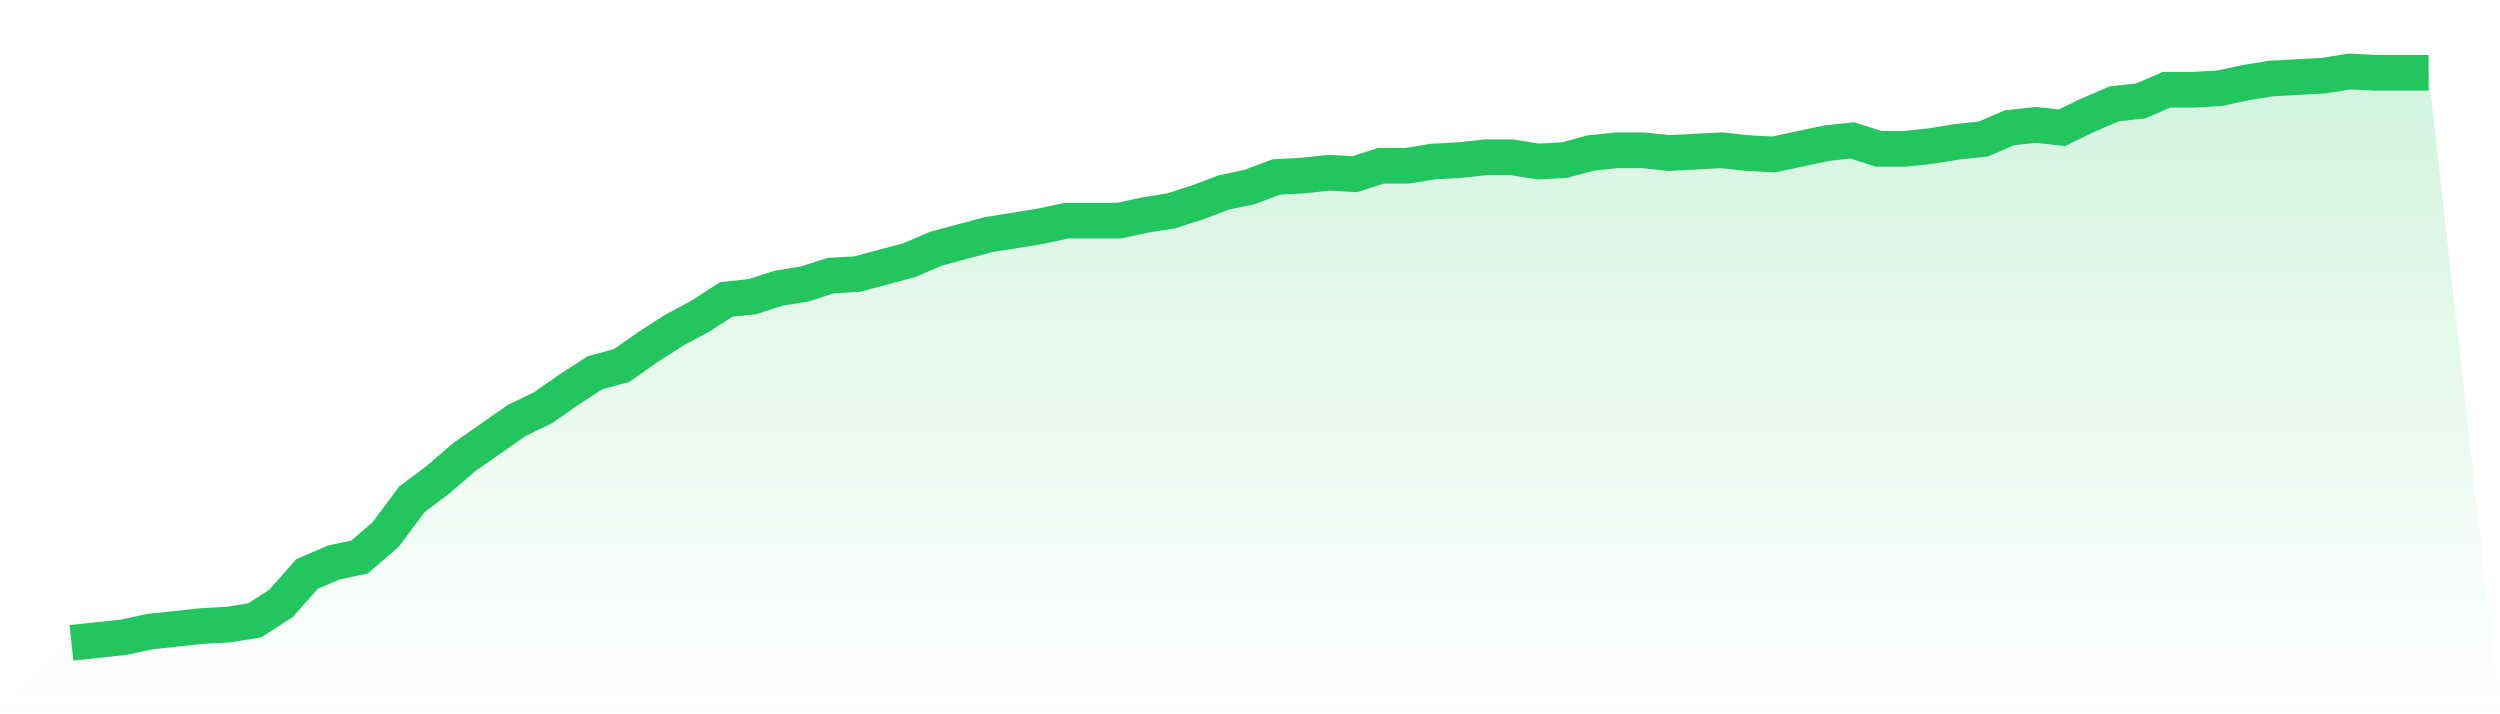
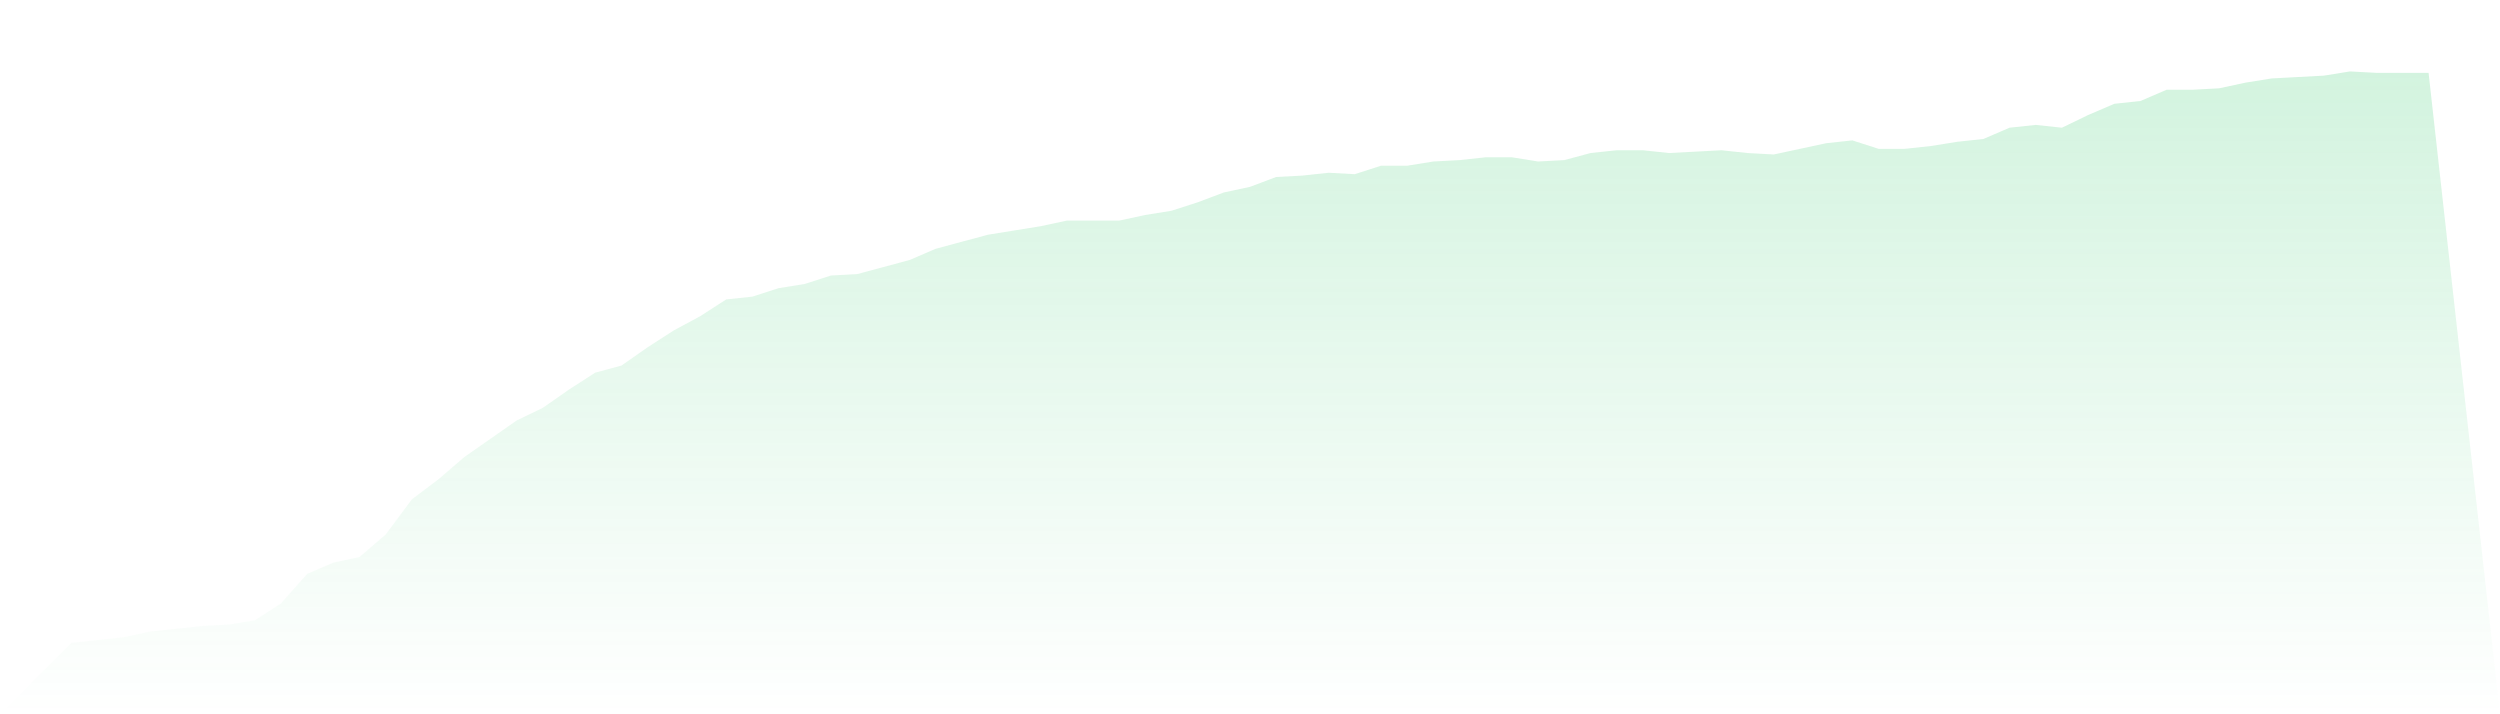
<svg xmlns="http://www.w3.org/2000/svg" viewBox="0 0 140 40">
  <defs>
    <linearGradient id="gradient" x1="0" x2="0" y1="0" y2="1">
      <stop offset="0%" stop-color="#22c55e" stop-opacity="0.2" />
      <stop offset="100%" stop-color="#22c55e" stop-opacity="0" />
    </linearGradient>
  </defs>
  <path d="M4,36 L4,36 L5.467,35.842 L6.933,35.685 L8.4,35.369 L9.867,35.212 L11.333,35.054 L12.8,34.975 L14.267,34.739 L15.733,33.793 L17.2,32.138 L18.667,31.507 L20.133,31.192 L21.6,29.931 L23.067,27.961 L24.533,26.857 L26,25.596 L27.467,24.571 L28.933,23.547 L30.4,22.837 L31.867,21.813 L33.333,20.867 L34.8,20.473 L36.267,19.448 L37.733,18.502 L39.2,17.714 L40.667,16.768 L42.133,16.611 L43.6,16.138 L45.067,15.901 L46.533,15.429 L48,15.35 L49.467,14.956 L50.933,14.562 L52.4,13.931 L53.867,13.537 L55.333,13.143 L56.8,12.906 L58.267,12.67 L59.733,12.355 L61.2,12.355 L62.667,12.355 L64.133,12.039 L65.6,11.803 L67.067,11.33 L68.533,10.778 L70,10.463 L71.467,9.911 L72.933,9.833 L74.4,9.675 L75.867,9.754 L77.333,9.281 L78.8,9.281 L80.267,9.044 L81.733,8.966 L83.2,8.808 L84.667,8.808 L86.133,9.044 L87.6,8.966 L89.067,8.571 L90.533,8.414 L92,8.414 L93.467,8.571 L94.933,8.493 L96.4,8.414 L97.867,8.571 L99.333,8.65 L100.8,8.335 L102.267,8.02 L103.733,7.862 L105.2,8.335 L106.667,8.335 L108.133,8.177 L109.6,7.941 L111.067,7.783 L112.533,7.153 L114,6.995 L115.467,7.153 L116.933,6.443 L118.4,5.813 L119.867,5.655 L121.333,5.025 L122.8,5.025 L124.267,4.946 L125.733,4.631 L127.2,4.394 L128.667,4.315 L130.133,4.236 L131.6,4 L133.067,4.079 L134.533,4.079 L136,4.079 L140,40 L0,40 z" fill="url(#gradient)" />
-   <path d="M4,36 L4,36 L5.467,35.842 L6.933,35.685 L8.4,35.369 L9.867,35.212 L11.333,35.054 L12.8,34.975 L14.267,34.739 L15.733,33.793 L17.2,32.138 L18.667,31.507 L20.133,31.192 L21.6,29.931 L23.067,27.961 L24.533,26.857 L26,25.596 L27.467,24.571 L28.933,23.547 L30.4,22.837 L31.867,21.813 L33.333,20.867 L34.8,20.473 L36.267,19.448 L37.733,18.502 L39.2,17.714 L40.667,16.768 L42.133,16.611 L43.6,16.138 L45.067,15.901 L46.533,15.429 L48,15.35 L49.467,14.956 L50.933,14.562 L52.4,13.931 L53.867,13.537 L55.333,13.143 L56.8,12.906 L58.267,12.67 L59.733,12.355 L61.2,12.355 L62.667,12.355 L64.133,12.039 L65.6,11.803 L67.067,11.33 L68.533,10.778 L70,10.463 L71.467,9.911 L72.933,9.833 L74.4,9.675 L75.867,9.754 L77.333,9.281 L78.8,9.281 L80.267,9.044 L81.733,8.966 L83.2,8.808 L84.667,8.808 L86.133,9.044 L87.6,8.966 L89.067,8.571 L90.533,8.414 L92,8.414 L93.467,8.571 L94.933,8.493 L96.4,8.414 L97.867,8.571 L99.333,8.65 L100.8,8.335 L102.267,8.02 L103.733,7.862 L105.2,8.335 L106.667,8.335 L108.133,8.177 L109.6,7.941 L111.067,7.783 L112.533,7.153 L114,6.995 L115.467,7.153 L116.933,6.443 L118.4,5.813 L119.867,5.655 L121.333,5.025 L122.8,5.025 L124.267,4.946 L125.733,4.631 L127.2,4.394 L128.667,4.315 L130.133,4.236 L131.6,4 L133.067,4.079 L134.533,4.079 L136,4.079" fill="none" stroke="#22c55e" stroke-width="2" />
</svg>